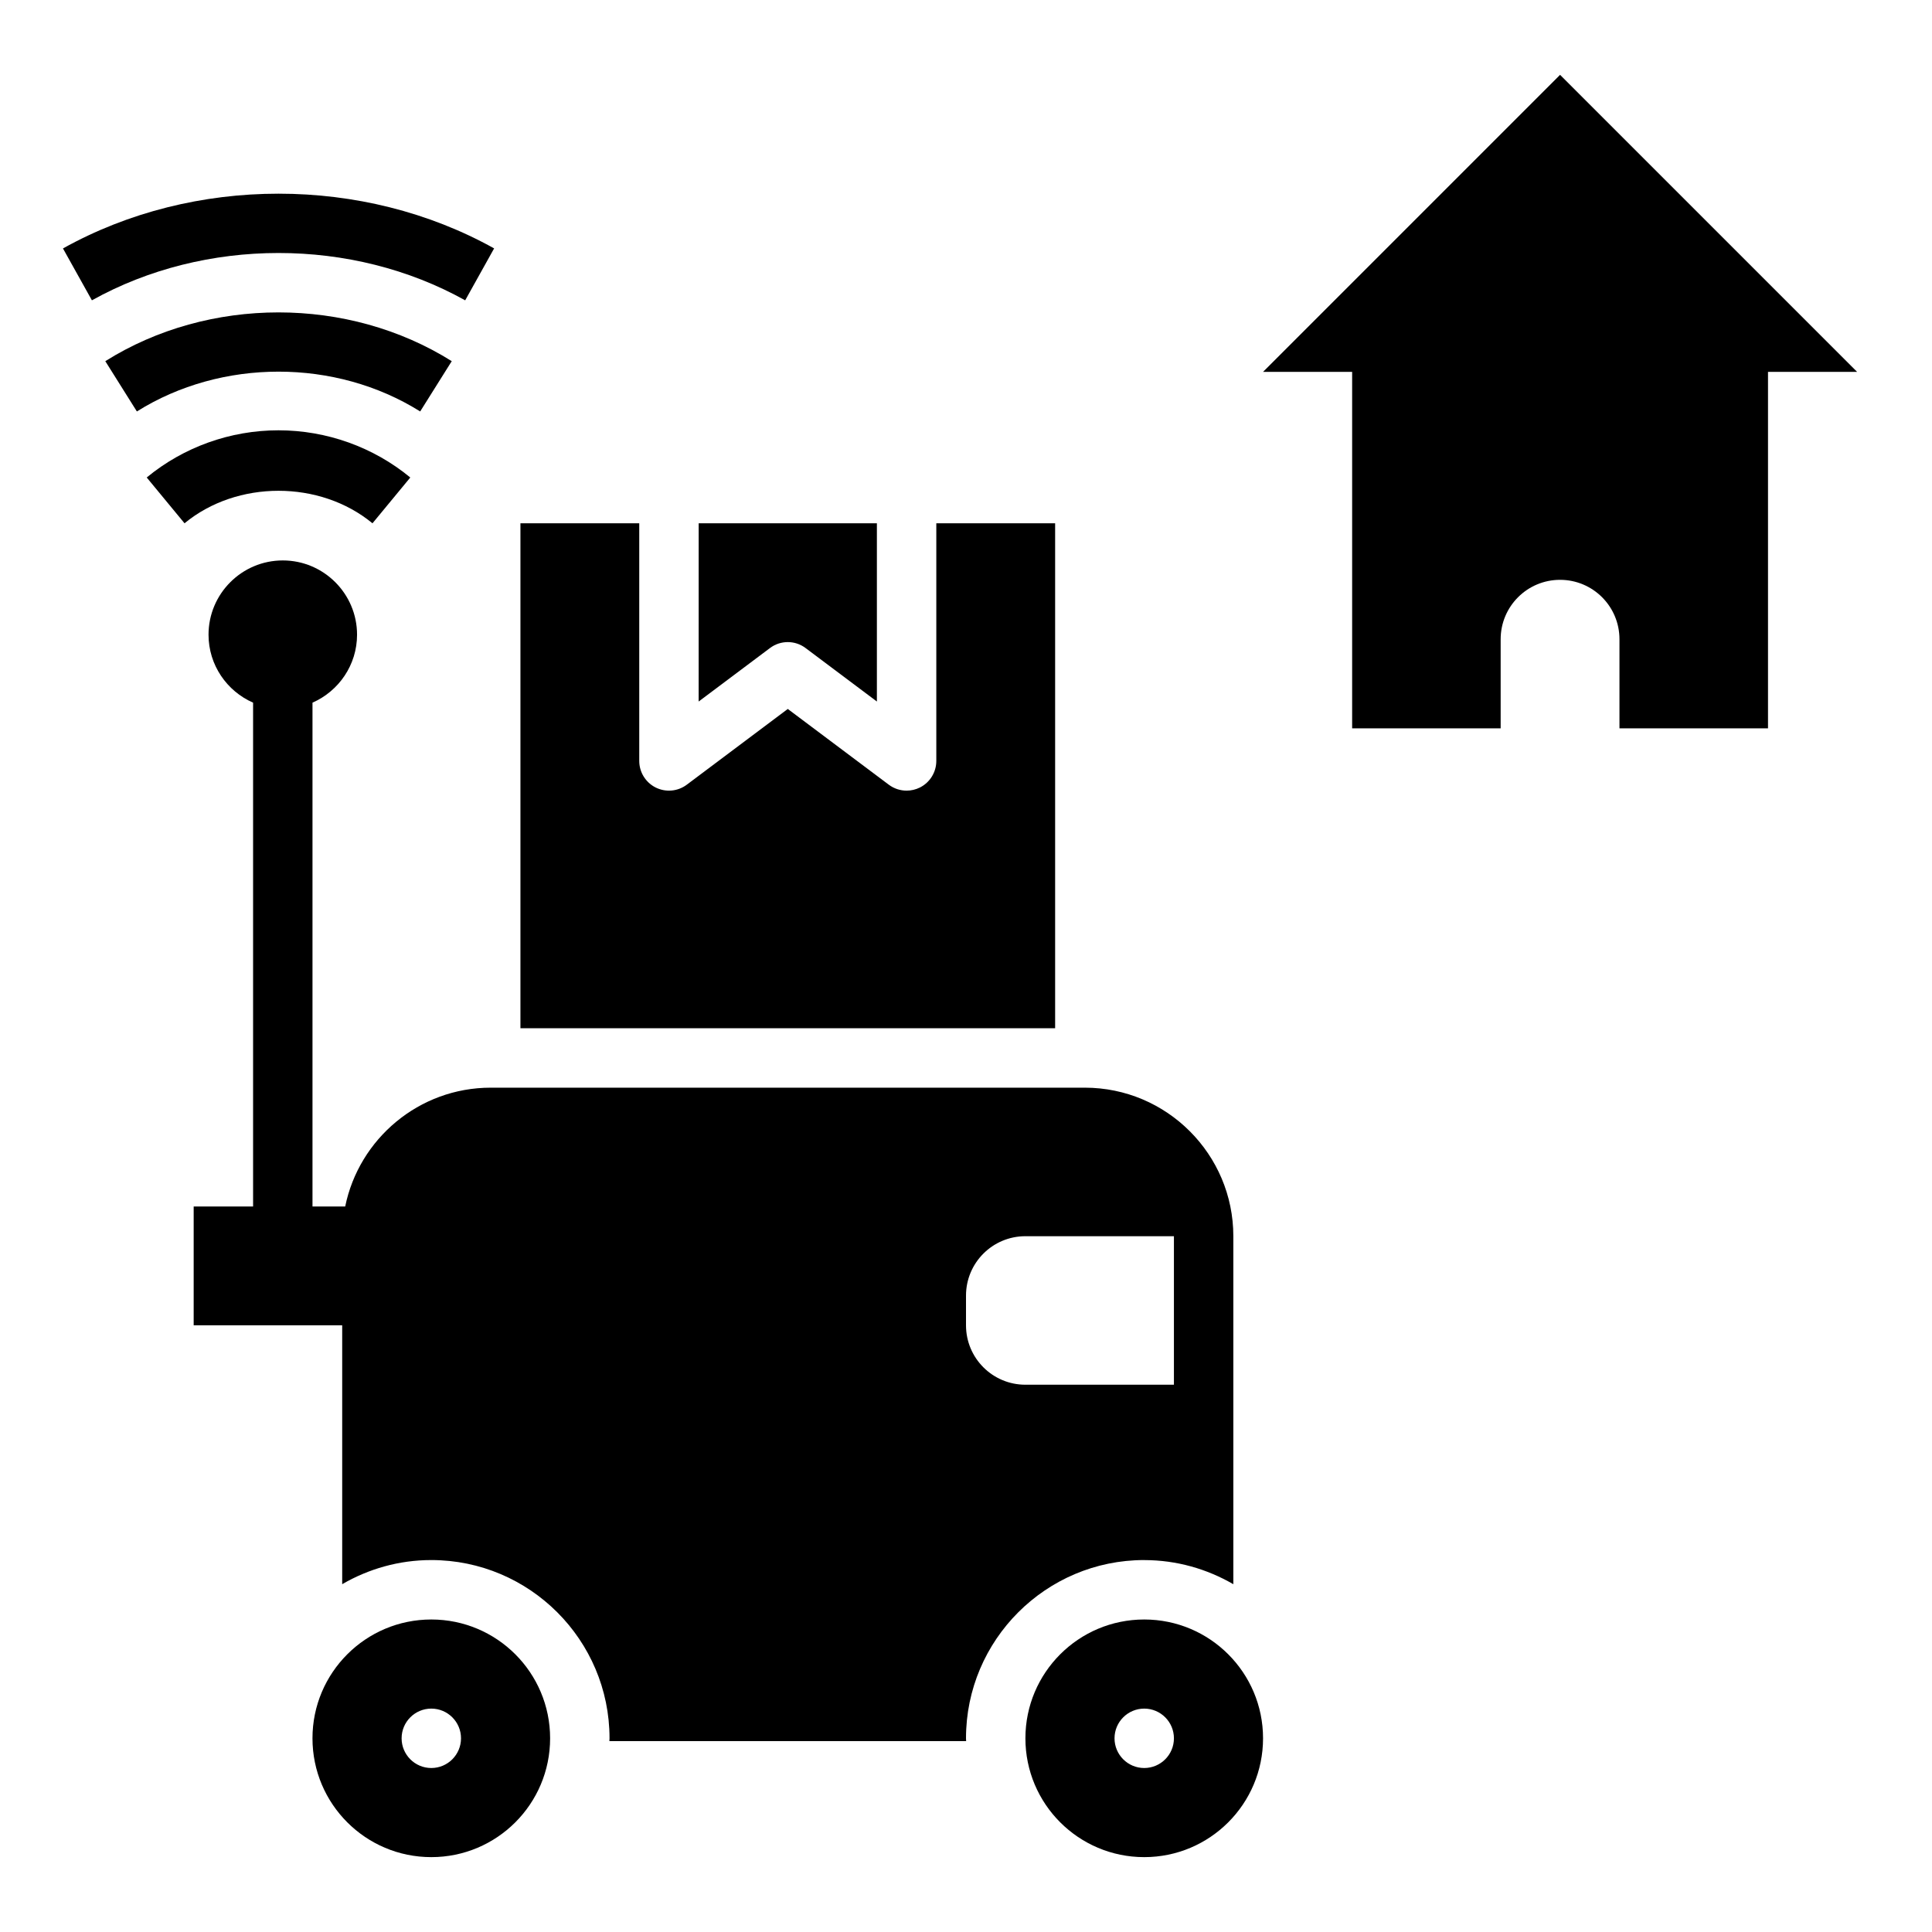
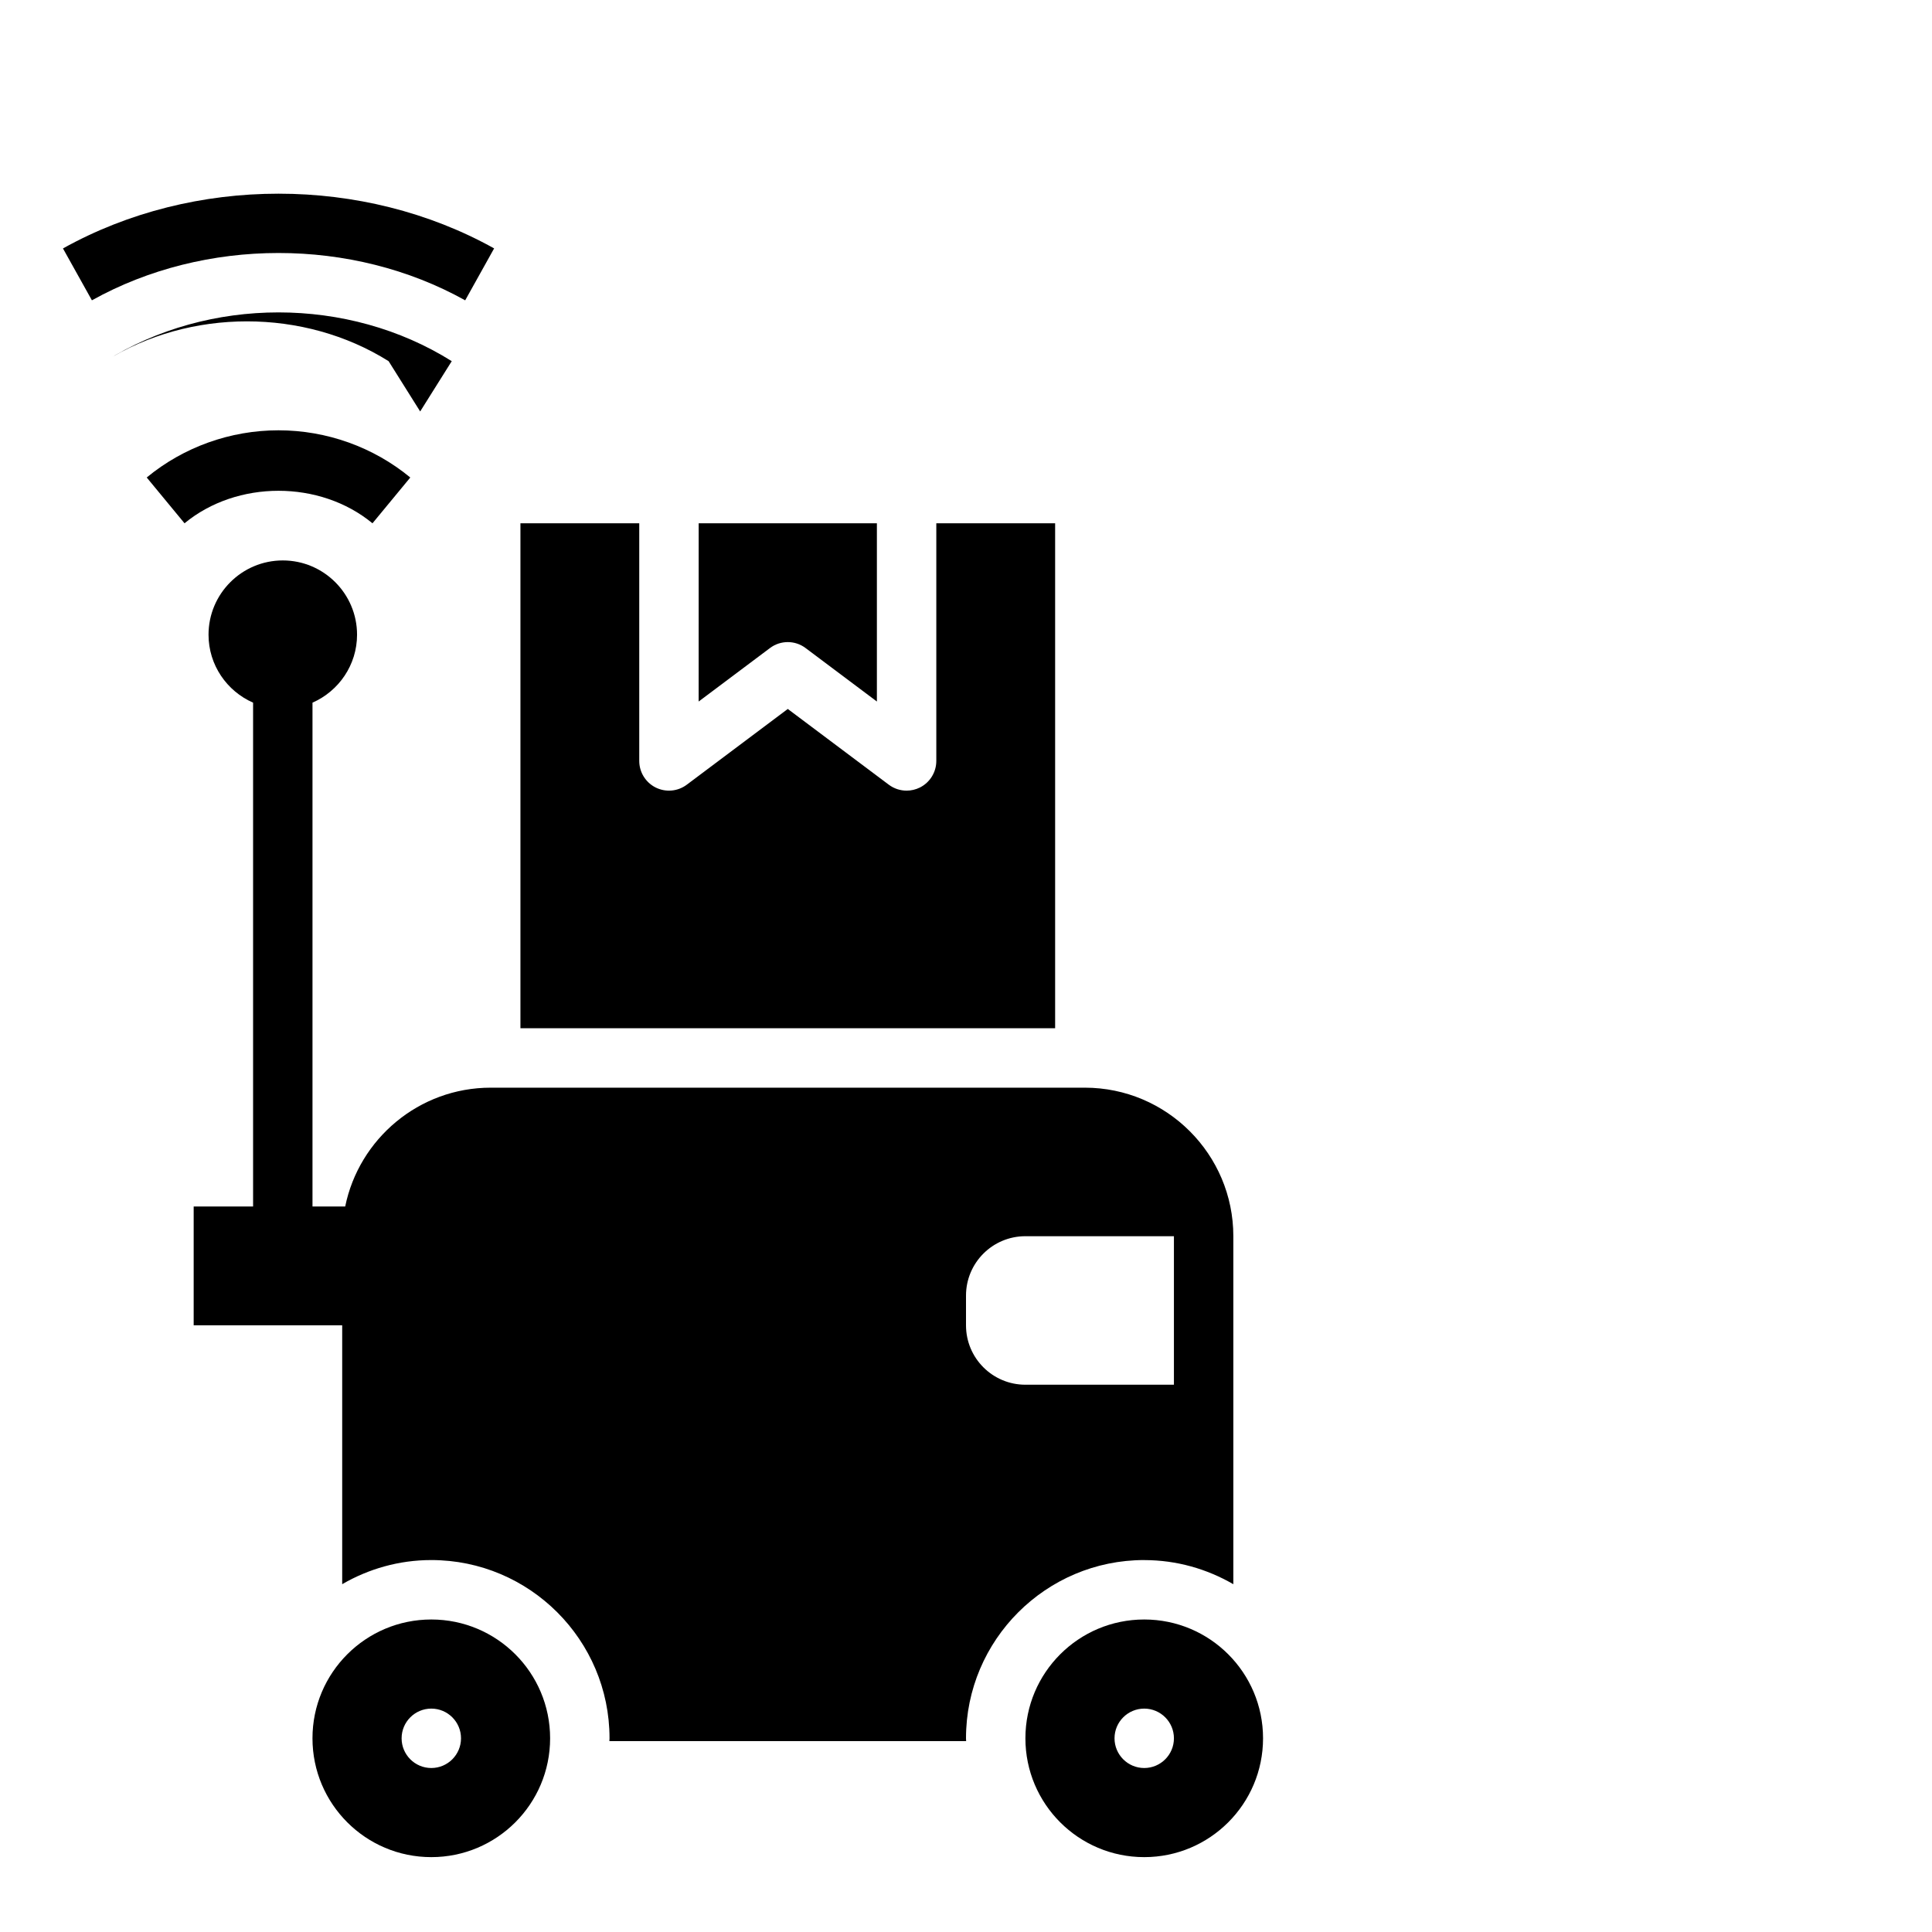
<svg xmlns="http://www.w3.org/2000/svg" fill="#000000" width="800px" height="800px" version="1.1" viewBox="144 144 512 512">
  <g>
    <path d="m226.81 604.67c0 17.391 14.098 31.488 31.488 31.488s31.488-14.098 31.488-31.488-14.098-31.488-31.488-31.488c-17.387 0-31.488 14.098-31.488 31.488zm39.363 0c0 4.344-3.527 7.871-7.871 7.871s-7.871-3.527-7.871-7.871 3.527-7.871 7.871-7.871 7.871 3.523 7.871 7.871z" />
    <path d="m478.72 604.67c0-17.391-14.098-31.488-31.488-31.488s-31.488 14.098-31.488 31.488 14.098 31.488 31.488 31.488 31.488-14.102 31.488-31.488zm-39.359 0c0-4.344 3.527-7.871 7.871-7.871s7.871 3.527 7.871 7.871-3.527 7.871-7.871 7.871-7.871-3.527-7.871-7.871z" />
    <path d="m242.71 282.68 10.02-12.137c-9.77-8.062-22.168-12.508-34.93-12.508-12.758-0.004-25.148 4.441-34.918 12.504l10.02 12.137c13.914-11.484 35.898-11.484 49.809 0.004z" />
-     <path d="m255.35 253.04 8.367-13.328c-27.449-17.23-64.363-17.23-91.812 0l8.367 13.328c22.43-14.066 52.648-14.066 75.078 0z" />
+     <path d="m255.35 253.04 8.367-13.328c-27.449-17.23-64.363-17.23-91.812 0c22.43-14.066 52.648-14.066 75.078 0z" />
    <path d="m267.28 223.59 7.668-13.762c-34.695-19.332-79.578-19.34-114.26 0.012l7.668 13.746c30-16.715 68.914-16.723 98.922 0.004z" />
-     <path d="m612.54 337.02v-94.465h23.617l-78.723-78.723-78.719 78.723h23.617v94.465h39.359v-23.617c0-8.699 7.047-15.742 15.742-15.742 8.699 0 15.742 7.047 15.742 15.742v23.617z" />
    <path d="m329.15 329.91 18.895-14.168c2.793-2.109 6.652-2.109 9.445 0l18.895 14.168v-47.23h-47.23z" />
    <path d="m317.76 352.7c-2.668-1.34-4.352-4.062-4.352-7.047v-62.977h-31.488v133.82h141.7v-133.82h-31.488v62.977c0 2.984-1.684 5.707-4.352 7.047-1.117 0.551-2.32 0.828-3.519 0.828-1.668 0-3.328-0.527-4.723-1.574l-26.766-20.074-26.766 20.074c-2.383 1.793-5.578 2.07-8.242 0.746z" />
    <path d="m447.23 557.44c8.605 0 16.656 2.356 23.617 6.391v-92.227c0-21.703-17.656-39.359-39.359-39.359h-157.44c-19.004 0-34.906 13.547-38.566 31.488h-8.668v-133.52c6.934-3.047 11.809-9.965 11.809-18.012 0-10.855-8.824-19.68-19.68-19.68-10.855 0-19.68 8.824-19.68 19.68 0 8.055 4.871 14.965 11.809 18.012v133.52h-15.746v31.488h39.359v68.605c6.961-4.039 15.016-6.394 23.617-6.394 26.047 0 47.23 21.184 47.23 47.23 0 0.262-0.031 0.504-0.039 0.754h94.543c-0.004-0.246-0.035-0.492-0.035-0.75 0-26.051 21.184-47.234 47.23-47.234zm-47.23-62.219v-7.871c0-8.699 7.047-15.742 15.742-15.742h39.359v39.359h-39.359c-8.699-0.004-15.742-7.047-15.742-15.746z" />
  </g>
</svg>